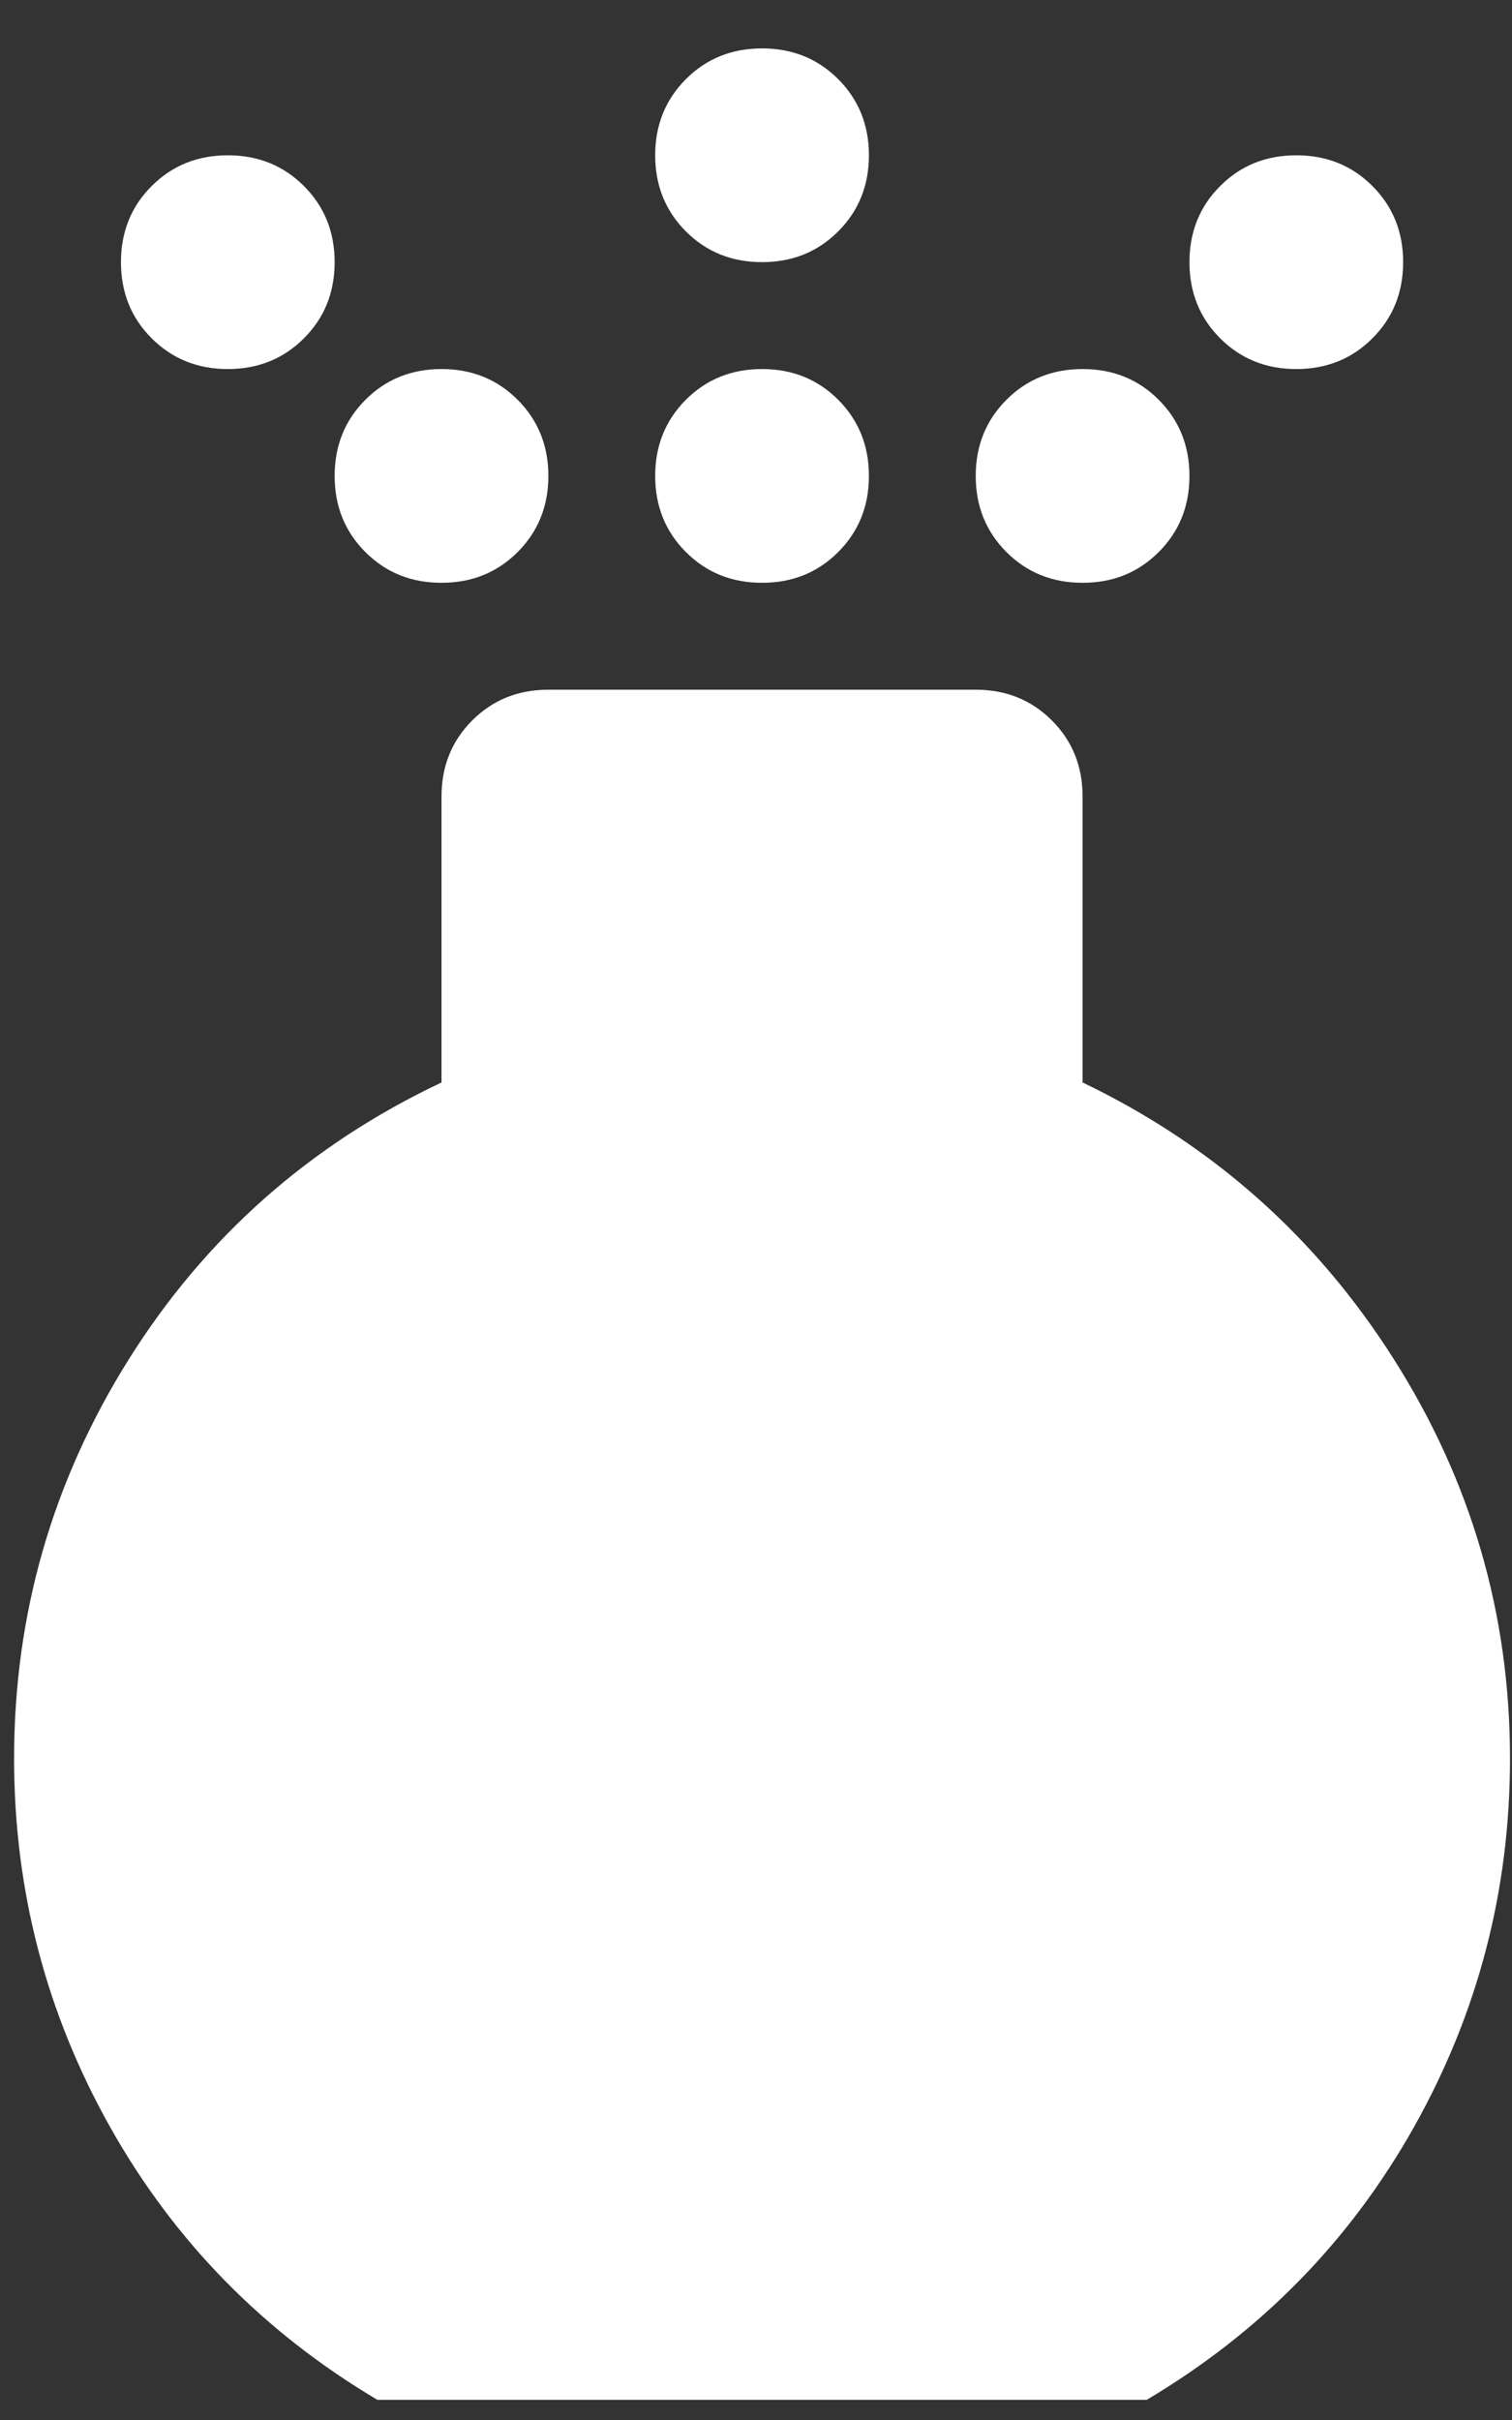
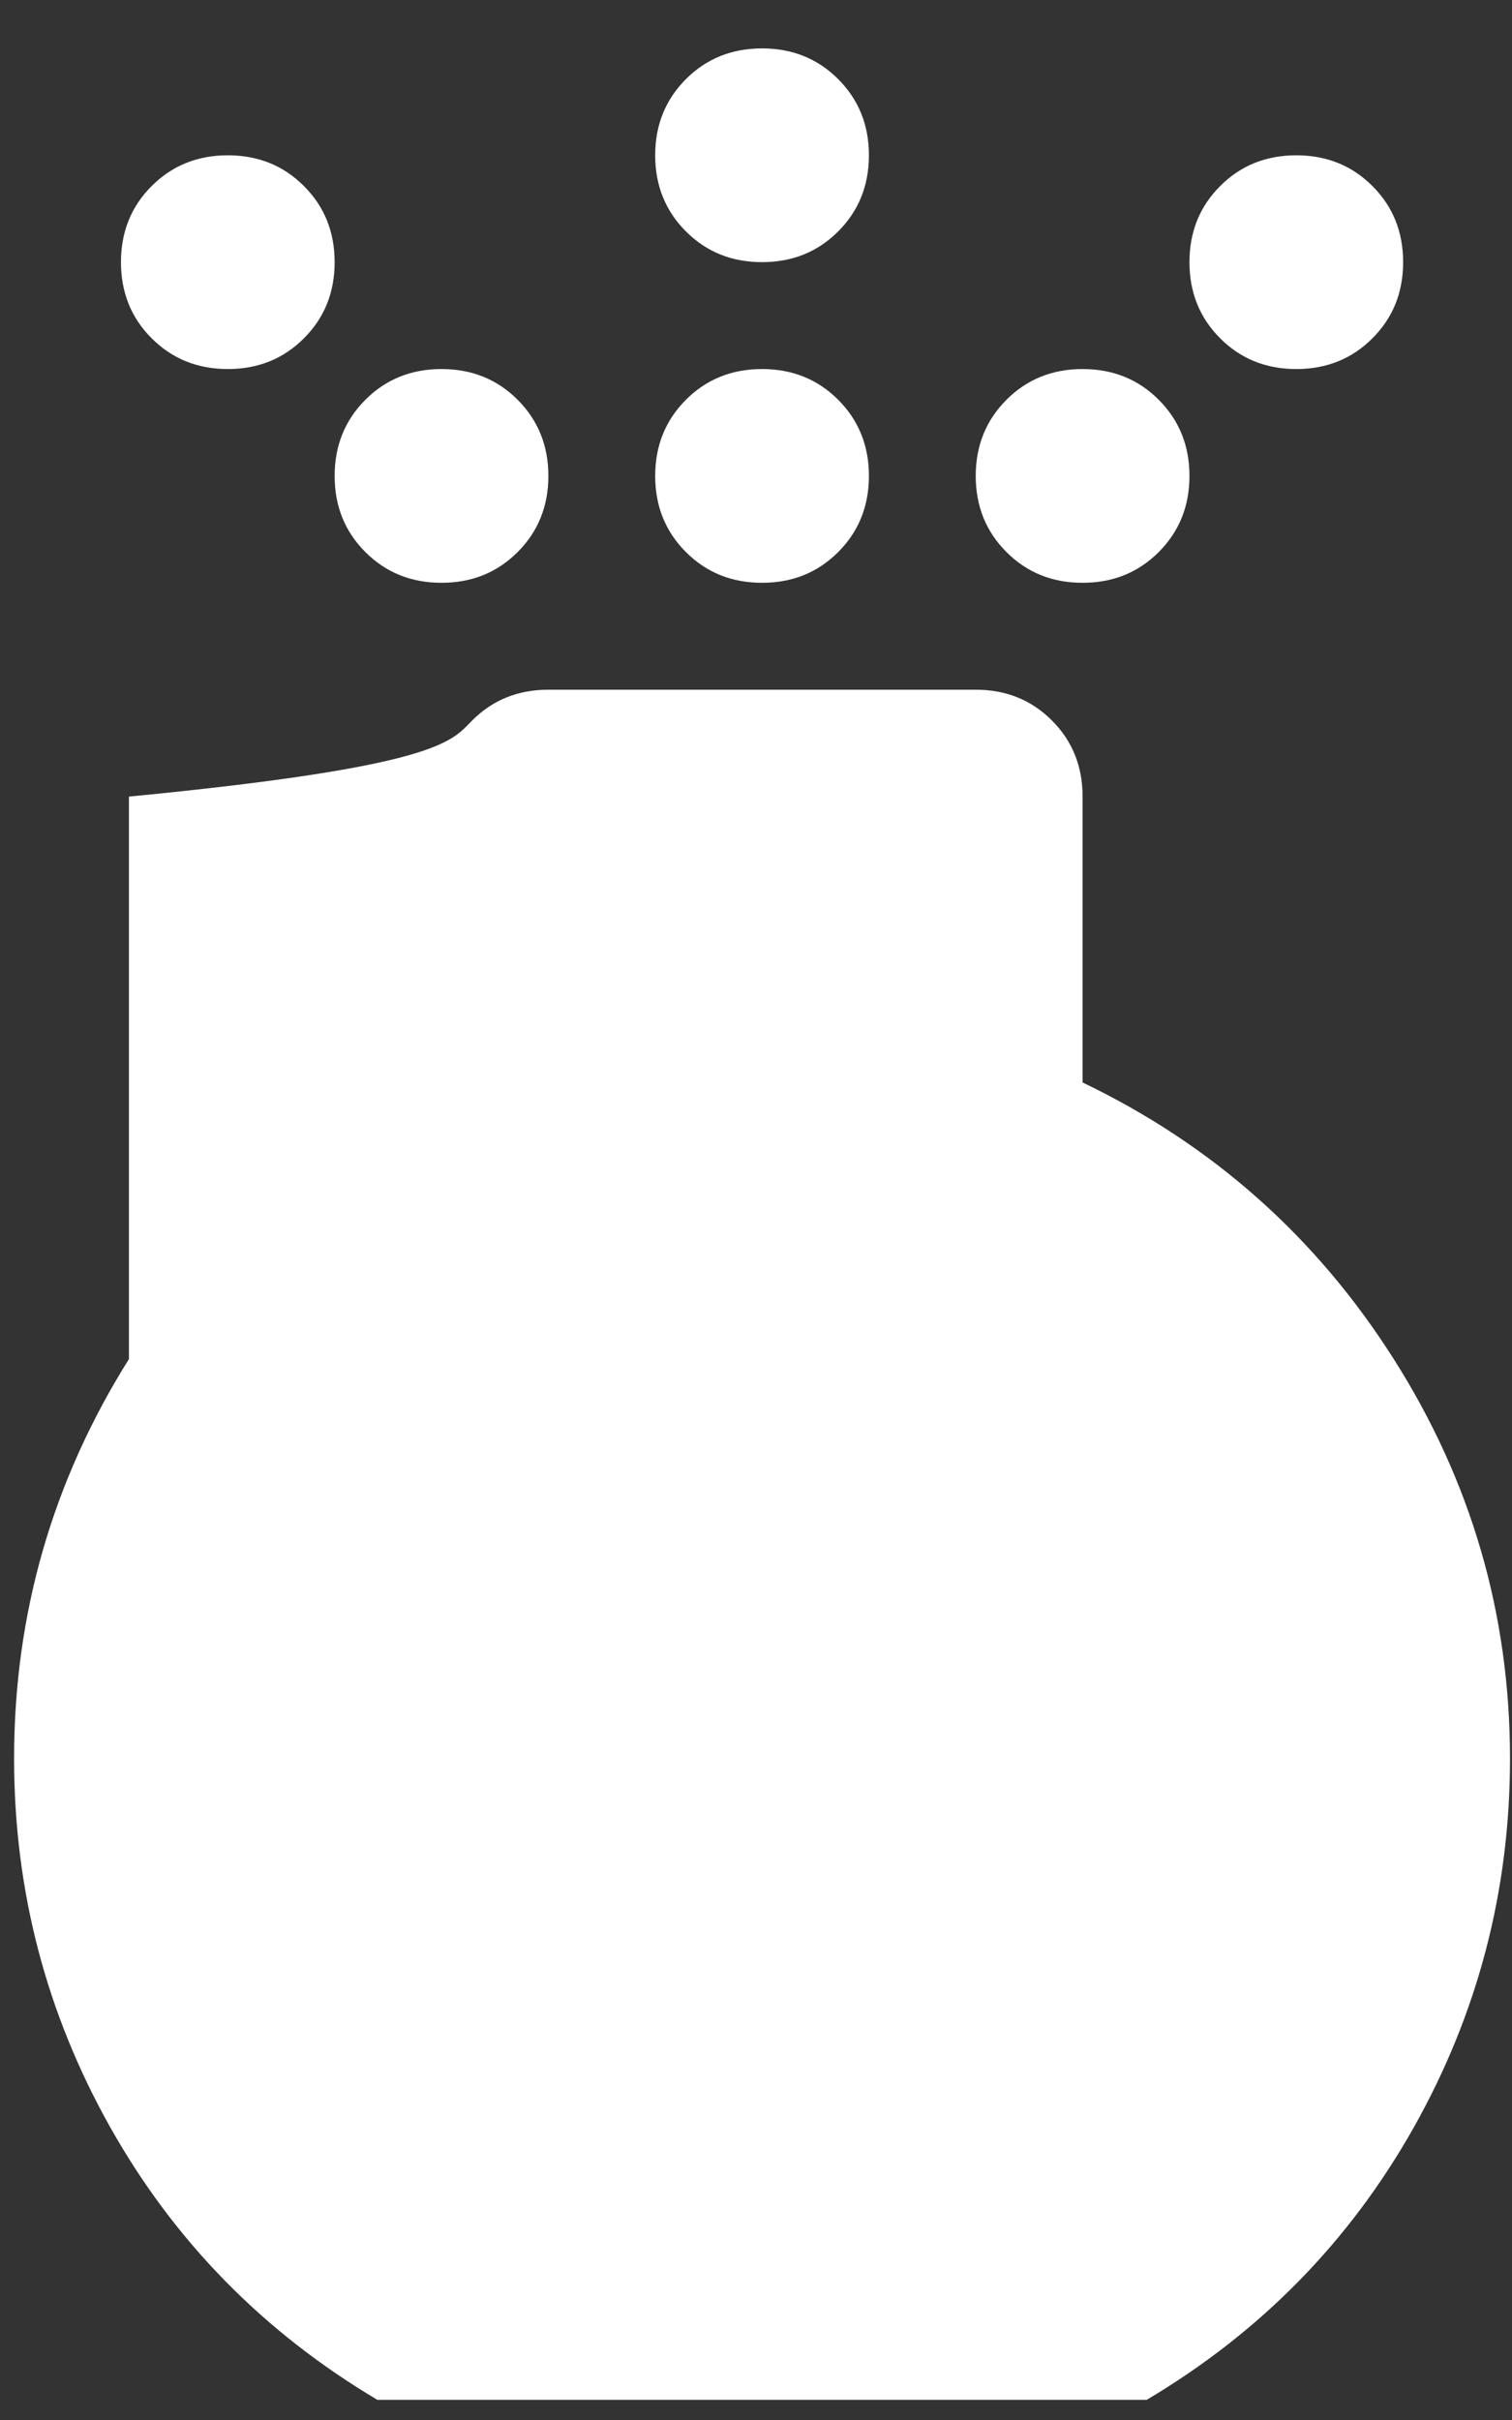
<svg xmlns="http://www.w3.org/2000/svg" width="25" height="40" viewBox="0 0 25 40" fill="none">
  <rect x="0" y="0" width="25" height="40" fill="#333333" stroke="none" />
-   <path d="M12.6 9.633C12.099 9.633 11.68 9.464 11.341 9.125C11.003 8.787 10.833 8.367 10.833 7.867C10.833 7.366 11.003 6.947 11.341 6.608C11.68 6.269 12.099 6.1 12.6 6.1C13.101 6.1 13.52 6.269 13.859 6.608C14.197 6.947 14.367 7.366 14.367 7.867C14.367 8.367 14.197 8.787 13.859 9.125C13.52 9.464 13.101 9.633 12.6 9.633ZM12.6 4.333C12.099 4.333 11.68 4.164 11.341 3.825C11.003 3.487 10.833 3.067 10.833 2.567C10.833 2.066 11.003 1.647 11.341 1.308C11.68 0.969 12.099 0.8 12.6 0.8C13.101 0.8 13.52 0.969 13.859 1.308C14.197 1.647 14.367 2.066 14.367 2.567C14.367 3.067 14.197 3.487 13.859 3.825C13.52 4.164 13.101 4.333 12.6 4.333ZM6.24 39.667C4.356 38.548 2.883 37.046 1.823 35.162C0.763 33.277 0.233 31.246 0.233 29.067C0.233 26.682 0.866 24.481 2.132 22.464C3.399 20.447 5.121 18.923 7.3 17.892V13.167C7.3 12.666 7.469 12.247 7.808 11.908C8.147 11.569 8.566 11.4 9.067 11.4H16.133C16.634 11.4 17.053 11.569 17.392 11.908C17.731 12.247 17.9 12.666 17.9 13.167V17.892C20.049 18.923 21.765 20.447 23.045 22.464C24.326 24.481 24.967 26.682 24.967 29.067C24.967 31.246 24.437 33.277 23.377 35.162C22.317 37.046 20.844 38.548 18.96 39.667H6.24ZM3.767 6.1C3.266 6.1 2.847 5.931 2.508 5.592C2.169 5.254 2 4.834 2 4.333C2 3.833 2.169 3.413 2.508 3.075C2.847 2.736 3.266 2.567 3.767 2.567C4.267 2.567 4.687 2.736 5.025 3.075C5.364 3.413 5.533 3.833 5.533 4.333C5.533 4.834 5.364 5.254 5.025 5.592C4.687 5.931 4.267 6.1 3.767 6.1ZM21.433 6.1C20.933 6.1 20.513 5.931 20.175 5.592C19.836 5.254 19.667 4.834 19.667 4.333C19.667 3.833 19.836 3.413 20.175 3.075C20.513 2.736 20.933 2.567 21.433 2.567C21.934 2.567 22.354 2.736 22.692 3.075C23.031 3.413 23.2 3.833 23.2 4.333C23.2 4.834 23.031 5.254 22.692 5.592C22.354 5.931 21.934 6.1 21.433 6.1ZM7.3 9.633C6.799 9.633 6.38 9.464 6.041 9.125C5.703 8.787 5.533 8.367 5.533 7.867C5.533 7.366 5.703 6.947 6.041 6.608C6.38 6.269 6.799 6.1 7.3 6.1C7.801 6.1 8.22 6.269 8.559 6.608C8.897 6.947 9.067 7.366 9.067 7.867C9.067 8.367 8.897 8.787 8.559 9.125C8.22 9.464 7.801 9.633 7.3 9.633ZM17.9 9.633C17.399 9.633 16.98 9.464 16.641 9.125C16.303 8.787 16.133 8.367 16.133 7.867C16.133 7.366 16.303 6.947 16.641 6.608C16.98 6.269 17.399 6.1 17.9 6.1C18.401 6.1 18.82 6.269 19.159 6.608C19.497 6.947 19.667 7.366 19.667 7.867C19.667 8.367 19.497 8.787 19.159 9.125C18.82 9.464 18.401 9.633 17.9 9.633Z" fill="white" />
+   <path d="M12.6 9.633C12.099 9.633 11.68 9.464 11.341 9.125C11.003 8.787 10.833 8.367 10.833 7.867C10.833 7.366 11.003 6.947 11.341 6.608C11.68 6.269 12.099 6.1 12.6 6.1C13.101 6.1 13.52 6.269 13.859 6.608C14.197 6.947 14.367 7.366 14.367 7.867C14.367 8.367 14.197 8.787 13.859 9.125C13.52 9.464 13.101 9.633 12.6 9.633ZM12.6 4.333C12.099 4.333 11.68 4.164 11.341 3.825C11.003 3.487 10.833 3.067 10.833 2.567C10.833 2.066 11.003 1.647 11.341 1.308C11.68 0.969 12.099 0.8 12.6 0.8C13.101 0.8 13.52 0.969 13.859 1.308C14.197 1.647 14.367 2.066 14.367 2.567C14.367 3.067 14.197 3.487 13.859 3.825C13.52 4.164 13.101 4.333 12.6 4.333ZM6.24 39.667C4.356 38.548 2.883 37.046 1.823 35.162C0.763 33.277 0.233 31.246 0.233 29.067C0.233 26.682 0.866 24.481 2.132 22.464V13.167C7.3 12.666 7.469 12.247 7.808 11.908C8.147 11.569 8.566 11.4 9.067 11.4H16.133C16.634 11.4 17.053 11.569 17.392 11.908C17.731 12.247 17.9 12.666 17.9 13.167V17.892C20.049 18.923 21.765 20.447 23.045 22.464C24.326 24.481 24.967 26.682 24.967 29.067C24.967 31.246 24.437 33.277 23.377 35.162C22.317 37.046 20.844 38.548 18.96 39.667H6.24ZM3.767 6.1C3.266 6.1 2.847 5.931 2.508 5.592C2.169 5.254 2 4.834 2 4.333C2 3.833 2.169 3.413 2.508 3.075C2.847 2.736 3.266 2.567 3.767 2.567C4.267 2.567 4.687 2.736 5.025 3.075C5.364 3.413 5.533 3.833 5.533 4.333C5.533 4.834 5.364 5.254 5.025 5.592C4.687 5.931 4.267 6.1 3.767 6.1ZM21.433 6.1C20.933 6.1 20.513 5.931 20.175 5.592C19.836 5.254 19.667 4.834 19.667 4.333C19.667 3.833 19.836 3.413 20.175 3.075C20.513 2.736 20.933 2.567 21.433 2.567C21.934 2.567 22.354 2.736 22.692 3.075C23.031 3.413 23.2 3.833 23.2 4.333C23.2 4.834 23.031 5.254 22.692 5.592C22.354 5.931 21.934 6.1 21.433 6.1ZM7.3 9.633C6.799 9.633 6.38 9.464 6.041 9.125C5.703 8.787 5.533 8.367 5.533 7.867C5.533 7.366 5.703 6.947 6.041 6.608C6.38 6.269 6.799 6.1 7.3 6.1C7.801 6.1 8.22 6.269 8.559 6.608C8.897 6.947 9.067 7.366 9.067 7.867C9.067 8.367 8.897 8.787 8.559 9.125C8.22 9.464 7.801 9.633 7.3 9.633ZM17.9 9.633C17.399 9.633 16.98 9.464 16.641 9.125C16.303 8.787 16.133 8.367 16.133 7.867C16.133 7.366 16.303 6.947 16.641 6.608C16.98 6.269 17.399 6.1 17.9 6.1C18.401 6.1 18.82 6.269 19.159 6.608C19.497 6.947 19.667 7.366 19.667 7.867C19.667 8.367 19.497 8.787 19.159 9.125C18.82 9.464 18.401 9.633 17.9 9.633Z" fill="white" />
</svg>